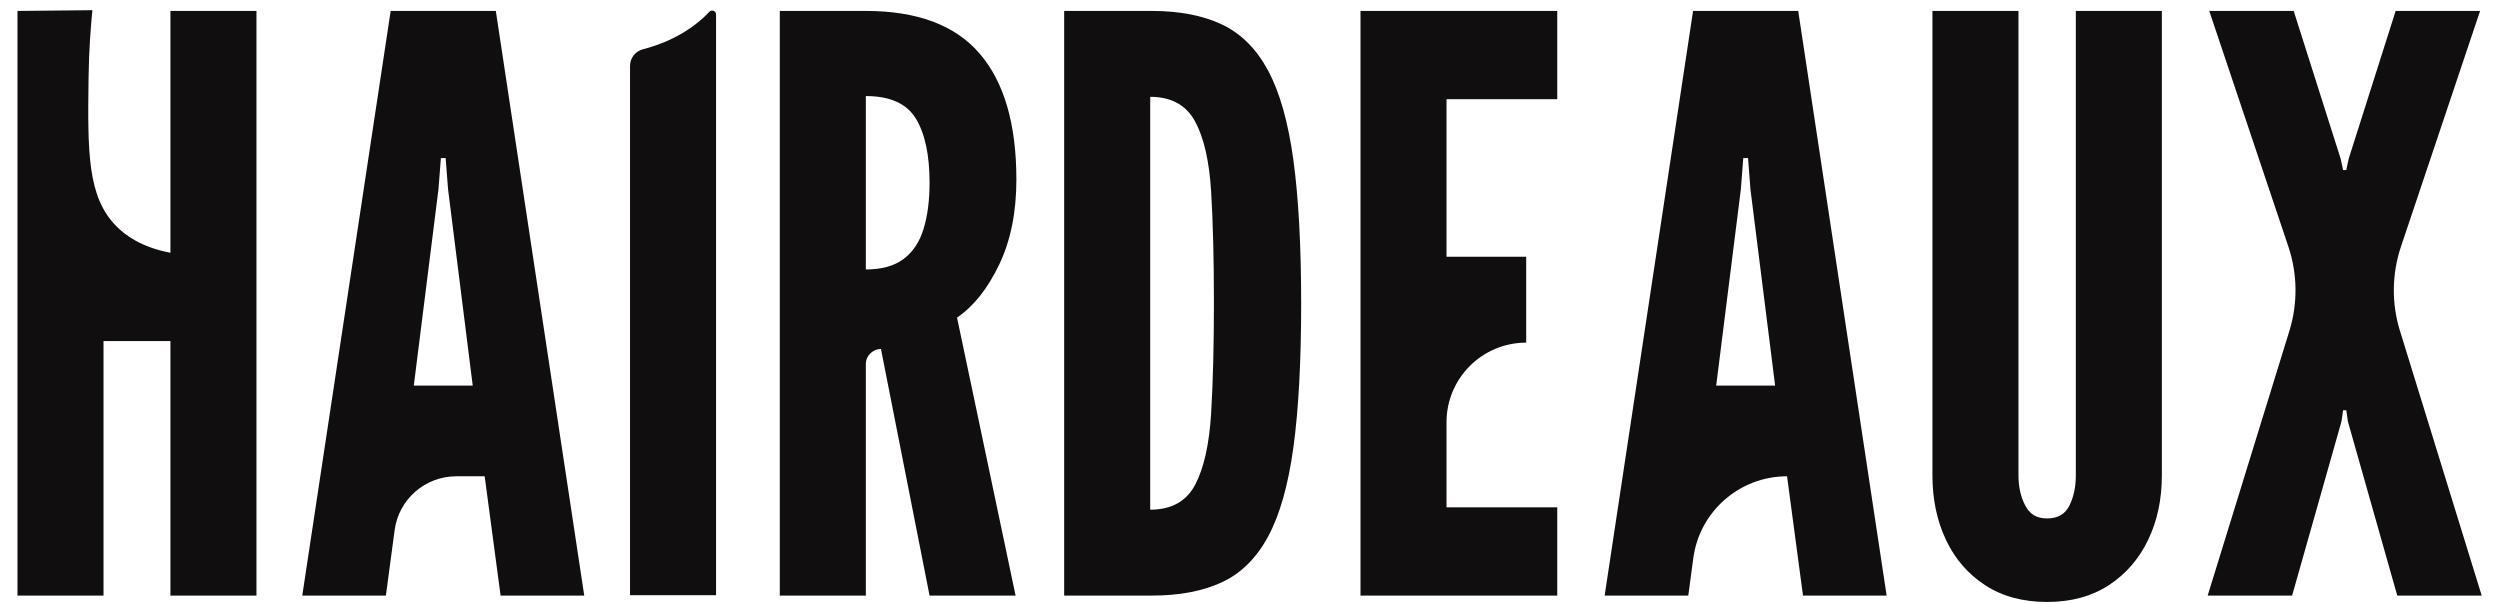
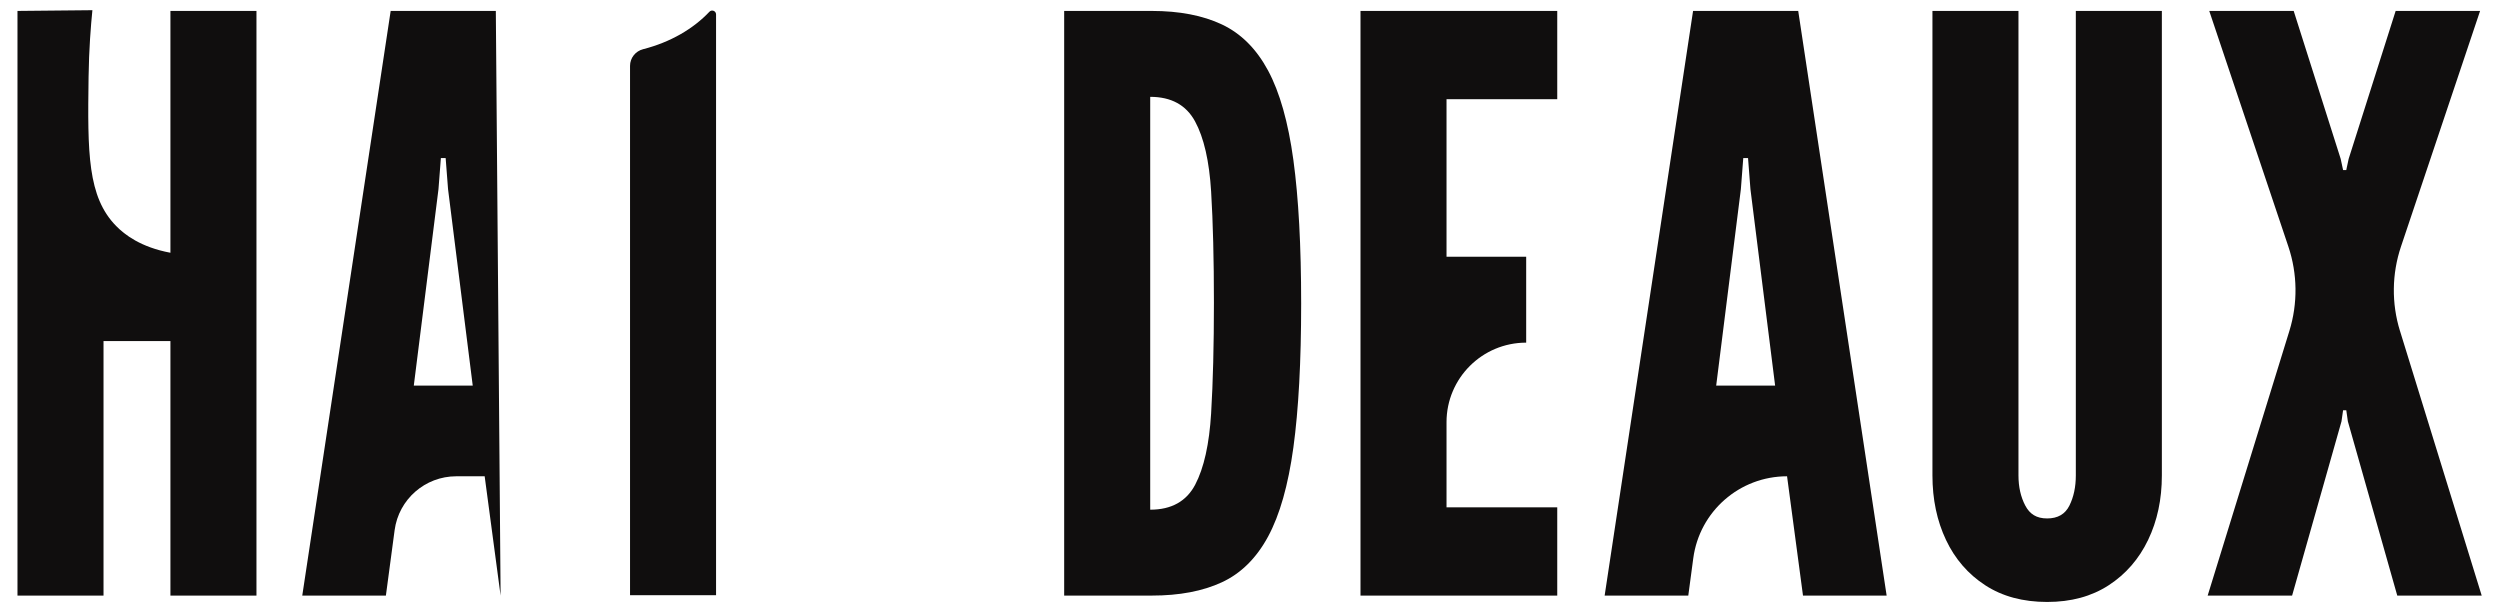
<svg xmlns="http://www.w3.org/2000/svg" width="1366" zoomAndPan="magnify" viewBox="0 0 1024.5 247.5" height="330" preserveAspectRatio="xMidYMid meet" version="1.2">
  <defs>
    <clipPath id="054aa2e2d4">
      <path d="M 7 4.176 L 106 4.176 L 106 245 L 7 245 Z M 7 4.176 " />
    </clipPath>
    <clipPath id="bcfec9ebd4">
      <path d="M 123 4.176 L 240 4.176 L 240 245 L 123 245 Z M 123 4.176 " />
    </clipPath>
    <clipPath id="fa637bc58f">
-       <path d="M 319 4.176 L 417 4.176 L 417 245 L 319 245 Z M 319 4.176 " />
-     </clipPath>
+       </clipPath>
    <clipPath id="009a3cf06c">
      <path d="M 436 4.176 L 534 4.176 L 534 245 L 436 245 Z M 436 4.176 " />
    </clipPath>
    <clipPath id="7b26de6da3">
      <path d="M 557 4.176 L 639 4.176 L 639 245 L 557 245 Z M 557 4.176 " />
    </clipPath>
    <clipPath id="37df07f30c">
      <path d="M 657 4.176 L 774 4.176 L 774 245 L 657 245 Z M 657 4.176 " />
    </clipPath>
    <clipPath id="b633686a8e">
      <path d="M 791 4.176 L 886 4.176 L 886 246.688 L 791 246.688 Z M 791 4.176 " />
    </clipPath>
    <clipPath id="69b0ef458f">
      <path d="M 258 4.176 L 294 4.176 L 294 244 L 258 244 Z M 258 4.176 " />
    </clipPath>
    <clipPath id="10b9c54edf">
      <path d="M 904 4.176 L 1017 4.176 L 1017 245 L 904 245 Z M 904 4.176 " />
    </clipPath>
  </defs>
  <g id="f5ead6277d">
    <g clip-rule="nonzero" clip-path="url(#054aa2e2d4)">
      <path style=" stroke:none;fill-rule:nonzero;fill:#100e0e;fill-opacity:1;" d="M 69.84 103.578 C 57.621 101.293 51.031 96.117 47.59 92.609 C 35.859 80.645 35.867 62.68 36.297 31.555 C 36.457 20.062 37.219 10.594 37.867 4.176 L 7.164 4.48 L 7.164 244.078 L 42.422 244.078 L 42.422 139.762 L 69.84 139.762 L 69.84 244.078 L 105.098 244.078 L 105.098 4.48 L 69.84 4.48 Z M 69.84 103.578 " />
    </g>
    <g clip-rule="nonzero" clip-path="url(#bcfec9ebd4)">
-       <path style=" stroke:none;fill-rule:nonzero;fill:#100e0e;fill-opacity:1;" d="M 160.098 4.48 L 123.867 244.078 L 158.137 244.078 L 161.715 217.262 C 163.406 204.621 174.203 195.18 186.977 195.18 L 198.617 195.18 L 205.145 244.078 L 239.422 244.078 L 203.188 4.48 Z M 169.574 158.02 L 179.691 77.504 L 180.672 64.789 L 182.629 64.789 L 183.609 77.504 L 193.727 158.02 Z M 169.574 158.02 " />
+       <path style=" stroke:none;fill-rule:nonzero;fill:#100e0e;fill-opacity:1;" d="M 160.098 4.48 L 123.867 244.078 L 158.137 244.078 L 161.715 217.262 C 163.406 204.621 174.203 195.18 186.977 195.18 L 198.617 195.18 L 205.145 244.078 L 203.188 4.48 Z M 169.574 158.02 L 179.691 77.504 L 180.672 64.789 L 182.629 64.789 L 183.609 77.504 L 193.727 158.02 Z M 169.574 158.02 " />
    </g>
    <g clip-rule="nonzero" clip-path="url(#fa637bc58f)">
      <path style=" stroke:none;fill-rule:nonzero;fill:#100e0e;fill-opacity:1;" d="M 409.41 108.547 C 414.145 98.715 416.512 87.059 416.512 73.586 C 416.512 50.879 411.508 33.68 401.496 22 C 391.48 10.32 375.922 4.48 354.816 4.48 L 319.559 4.48 L 319.559 244.078 L 354.82 244.078 L 354.82 149.219 C 354.82 145.797 357.594 143.023 361.02 143.023 L 380.934 244.078 L 416.188 244.078 L 392.191 130.145 C 398.938 125.578 404.676 118.383 409.41 108.547 Z M 378.48 93.801 C 376.852 99.125 374.129 103.227 370.32 106.105 C 366.512 108.988 361.352 110.422 354.82 110.422 L 354.82 39.363 C 364.719 39.363 371.547 42.438 375.301 48.574 C 379.059 54.711 380.934 63.484 380.934 74.895 C 380.934 82.176 380.113 88.477 378.48 93.801 Z M 378.48 93.801 " />
    </g>
    <g clip-rule="nonzero" clip-path="url(#009a3cf06c)">
      <path style=" stroke:none;fill-rule:nonzero;fill:#100e0e;fill-opacity:1;" d="M 519.668 28.93 C 514.875 20.023 508.57 13.719 500.734 10.023 C 492.898 6.332 483.324 4.48 472.008 4.48 L 436.098 4.48 L 436.098 244.07 L 472.008 244.07 C 483.324 244.07 492.898 242.254 500.734 238.613 C 508.57 234.973 514.875 228.727 519.668 219.871 C 524.453 211.016 527.91 198.848 530.031 183.359 C 532.152 167.875 533.215 148.129 533.215 124.438 C 533.215 100.75 532.152 81.141 530.031 65.602 C 527.91 50.066 524.453 37.844 519.668 28.93 Z M 496.328 169.262 C 495.562 181.977 493.391 191.754 489.801 198.602 C 486.207 205.445 480.059 208.871 471.355 208.871 L 471.355 39.684 C 479.949 39.684 486.066 43.023 489.715 49.707 C 493.359 56.391 495.562 66.008 496.324 78.559 C 497.086 91.109 497.465 106.457 497.465 123.953 C 497.465 141.449 497.086 156.551 496.324 169.262 Z M 496.328 169.262 " />
    </g>
    <g clip-rule="nonzero" clip-path="url(#7b26de6da3)">
      <path style=" stroke:none;fill-rule:nonzero;fill:#100e0e;fill-opacity:1;" d="M 557.531 244.078 L 638.16 244.078 L 638.16 207.895 L 592.785 207.895 L 592.785 173.012 C 592.785 155.012 607.402 140.414 625.43 140.414 L 625.43 105.211 L 592.785 105.211 L 592.785 40.664 L 638.16 40.664 L 638.16 4.48 L 557.531 4.48 Z M 557.531 244.078 " />
    </g>
    <g clip-rule="nonzero" clip-path="url(#37df07f30c)">
      <path style=" stroke:none;fill-rule:nonzero;fill:#100e0e;fill-opacity:1;" d="M 693.82 4.48 L 657.582 244.078 L 691.859 244.078 L 693.902 228.781 C 696.469 209.547 712.902 195.18 732.336 195.18 L 738.867 244.078 L 773.145 244.078 L 736.91 4.48 Z M 703.293 158.02 L 713.41 77.504 L 714.391 64.789 L 716.348 64.789 L 717.328 77.504 L 727.445 158.02 Z M 703.293 158.02 " />
    </g>
    <g clip-rule="nonzero" clip-path="url(#b633686a8e)">
      <path style=" stroke:none;fill-rule:nonzero;fill:#100e0e;fill-opacity:1;" d="M 850.672 194.855 C 850.672 199.527 849.801 203.629 848.059 207.16 C 846.32 210.691 843.273 212.457 838.922 212.457 C 834.566 212.457 831.793 210.691 829.945 207.16 C 828.094 203.633 827.168 199.527 827.168 194.855 L 827.168 4.48 L 791.914 4.48 L 791.914 194.852 C 791.914 204.629 793.766 213.434 797.465 221.254 C 801.164 229.078 806.523 235.27 813.543 239.836 C 820.559 244.402 829.016 246.68 838.922 246.68 C 848.715 246.688 857.121 244.406 864.137 239.84 C 871.16 235.277 876.543 229.082 880.297 221.262 C 884.055 213.438 885.93 204.637 885.93 194.855 L 885.93 4.48 L 850.672 4.48 Z M 850.672 194.855 " />
    </g>
    <g clip-rule="nonzero" clip-path="url(#69b0ef458f)">
      <path style=" stroke:none;fill-rule:nonzero;fill:#100e0e;fill-opacity:1;" d="M 290.703 4.828 C 284.172 11.754 274.793 17.297 263.547 20.16 C 260.406 20.965 258.188 23.762 258.188 27.004 L 258.188 243.926 L 293.441 243.926 L 293.441 5.91 C 293.441 4.473 291.688 3.785 290.703 4.828 Z M 290.703 4.828 " />
    </g>
    <g clip-rule="nonzero" clip-path="url(#10b9c54edf)">
      <path style=" stroke:none;fill-rule:nonzero;fill:#100e0e;fill-opacity:1;" d="M 983.504 135.605 C 980.016 124.32 980.164 112.227 983.926 101.035 L 1016.34 4.48 L 981.738 4.48 L 962.477 65.113 L 961.5 69.68 L 960.195 69.68 L 959.215 65.113 L 939.953 4.48 L 905.352 4.48 L 937.766 101.027 C 941.527 112.227 941.676 124.32 938.191 135.602 L 904.703 244.07 L 939.305 244.07 L 959.543 172.684 L 960.199 168.117 L 961.504 168.117 L 962.156 172.684 L 982.398 244.07 L 1017 244.07 L 983.512 135.602 Z M 983.504 135.605 " />
    </g>
  </g>
</svg>